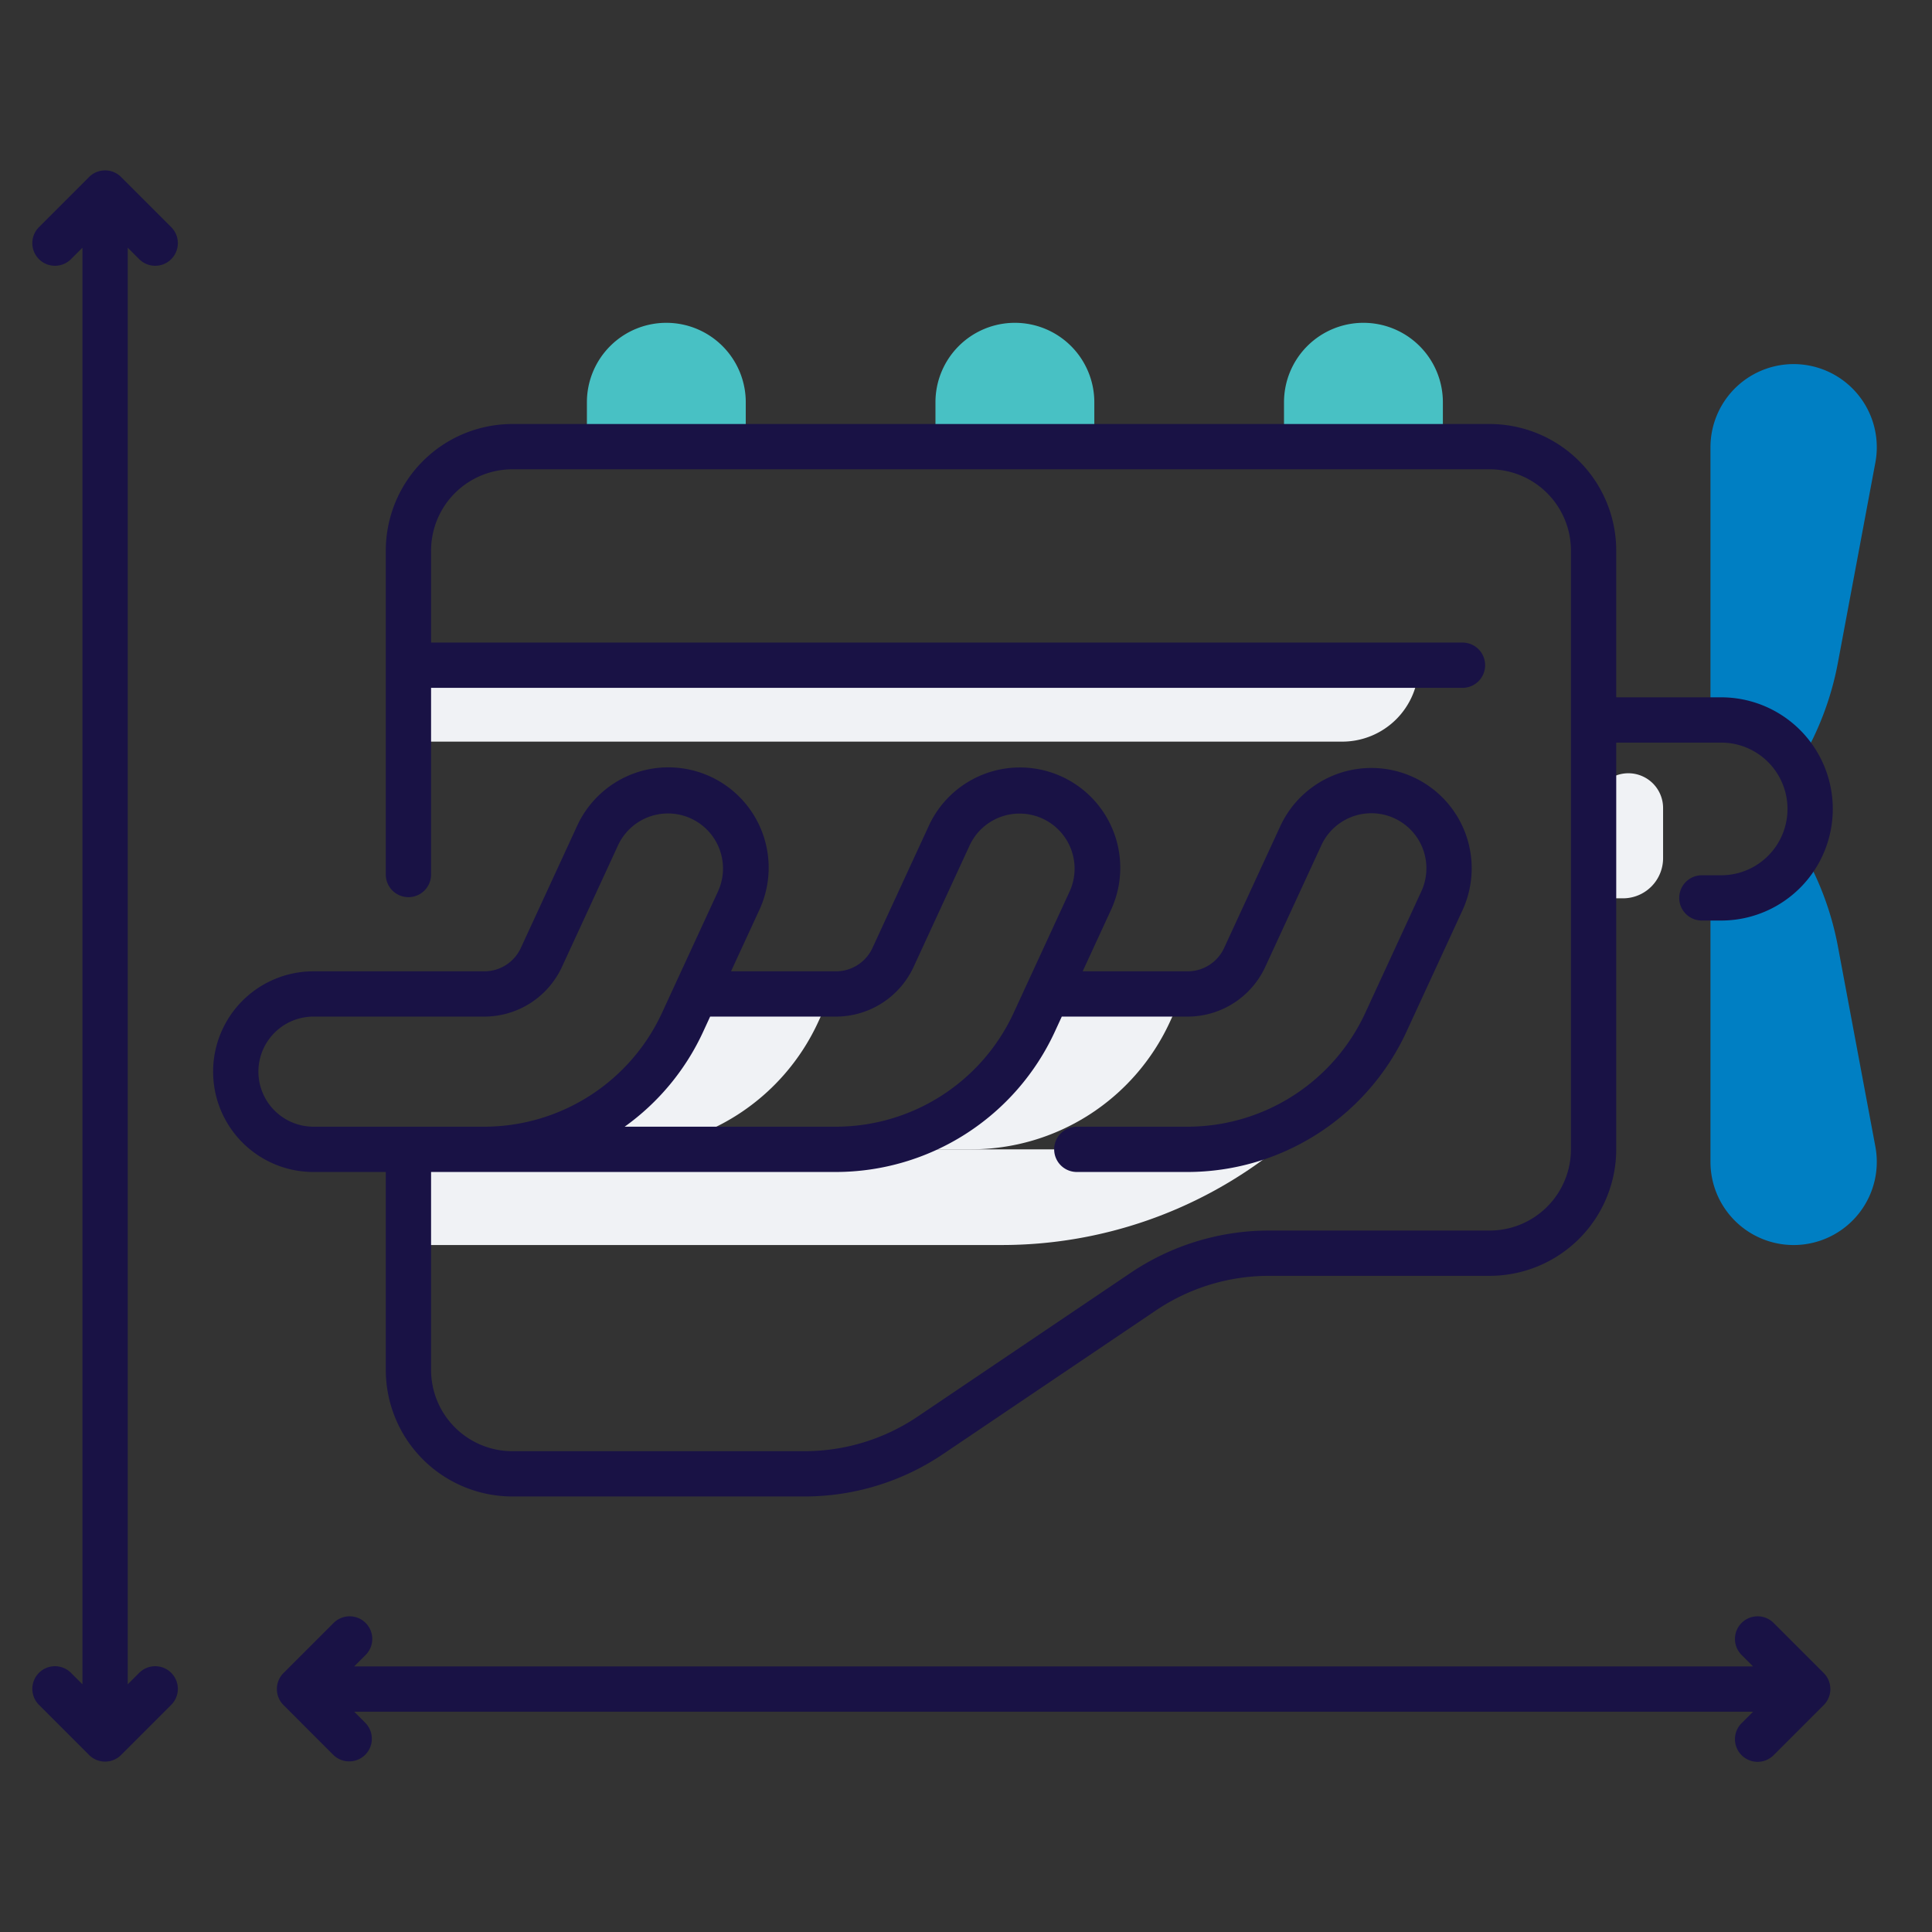
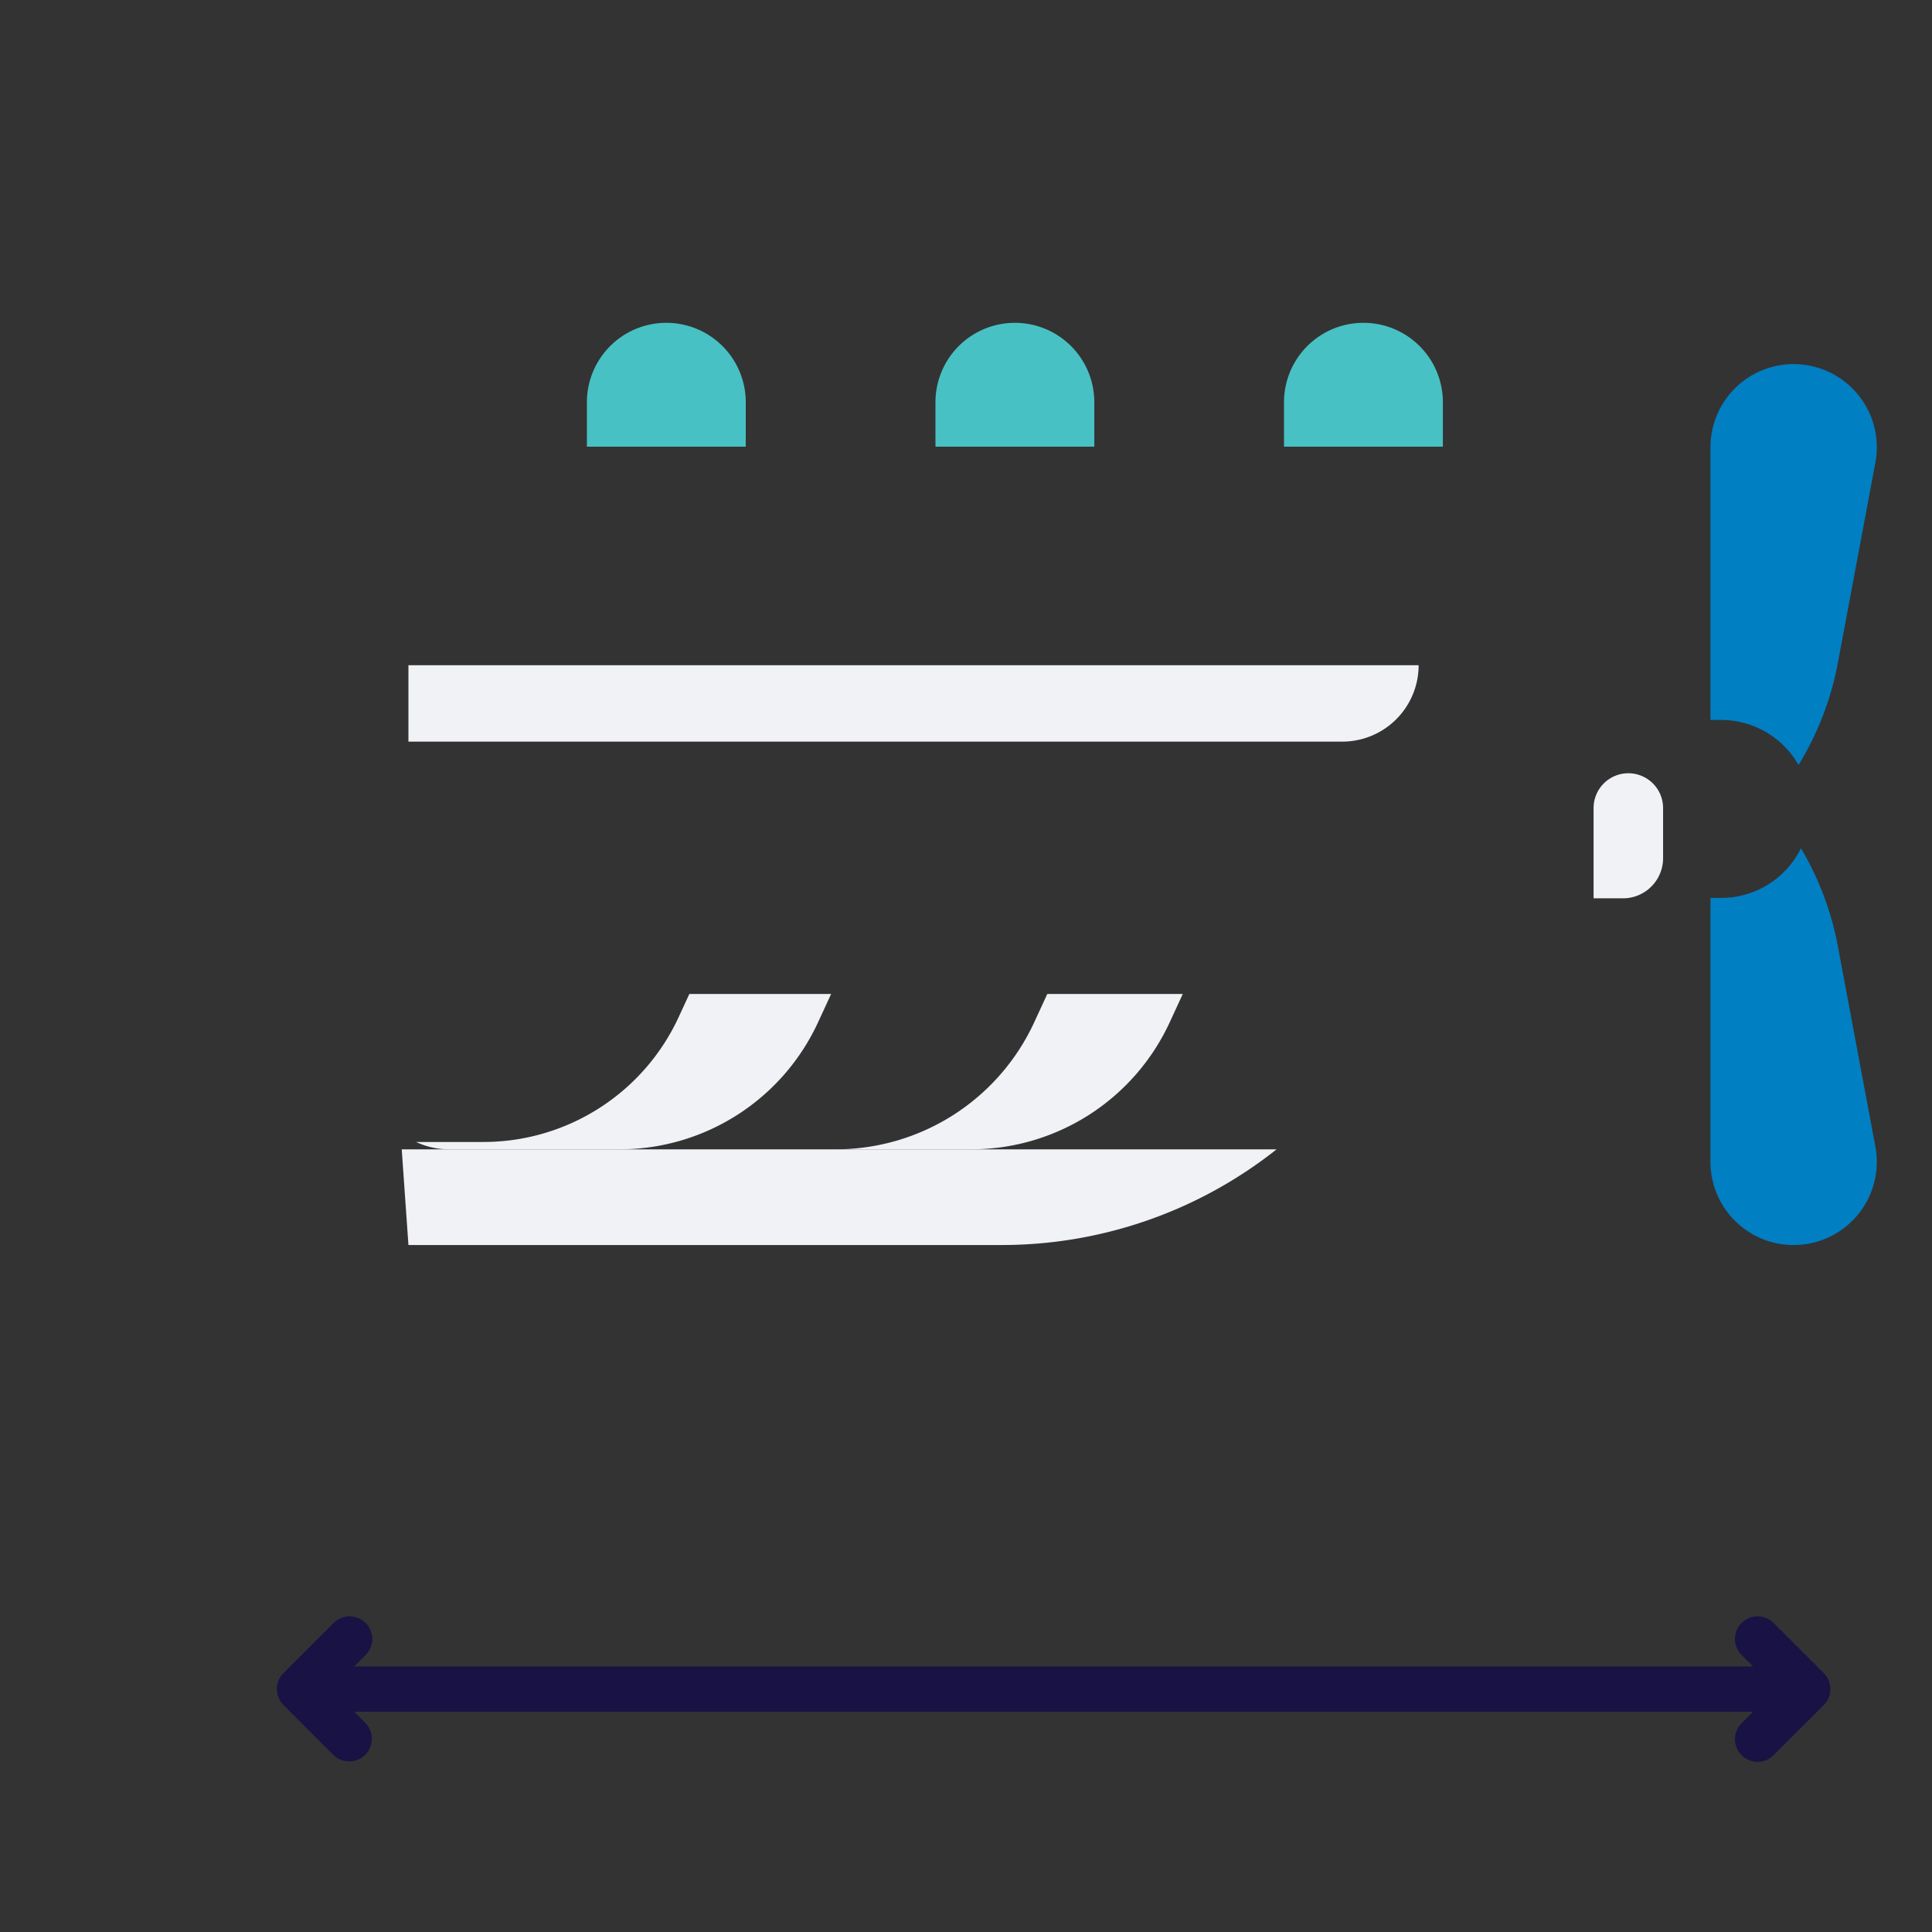
<svg xmlns="http://www.w3.org/2000/svg" id="Layer_1" data-name="Layer 1" viewBox="0 0 512 512">
  <rect x="0" y="0" width="512" height="512" fill="#333333" stroke="none" />
  <defs>
    <style>.cls-1{fill:#f0f2f5;}.cls-2{fill:#48c1c4;}.cls-3{fill:#007fc3;}.cls-4{fill:#191245;}</style>
  </defs>
  <title>Icon</title>
  <path class="cls-1" d="M277.545,263.409l-3.501,7.59a57.964,57.964,0,0,1-52.48,33.587h35.907a57.964,57.964,0,0,0,52.48-33.587l3.501-7.59Z" />
  <path class="cls-1" d="M182.684,263.409l-2.856,6.193A57.012,57.012,0,0,1,128.209,302.638H110.274a20.475,20.475,0,0,0,8.7,1.948h45.305a57.964,57.964,0,0,0,52.48-33.587l3.501-7.59Z" />
  <path class="cls-1" d="M106.462,304.587l1.777,25.355h157.269a117.22,117.22,0,0,0,72.8-25.355Z" />
  <path class="cls-2" d="M176.585,85.55h0a21.05,21.05,0,0,1,21.05,21.05V118.369a0,0,0,0,1,0,0H155.535a0,0,0,0,1,0,0V106.6A21.05,21.05,0,0,1,176.585,85.55Z" />
  <path class="cls-2" d="M268.956,85.55h0a21.05,21.05,0,0,1,21.05,21.05V118.369a0,0,0,0,1,0,0H247.906a0,0,0,0,1,0,0V106.6A21.05,21.05,0,0,1,268.956,85.55Z" />
  <path class="cls-2" d="M361.327,85.55h0a21.05,21.05,0,0,1,21.05,21.05V118.369a0,0,0,0,1,0,0H340.276a0,0,0,0,1,0,0V106.6A21.05,21.05,0,0,1,361.327,85.55Z" />
  <path class="cls-1" d="M108.239,176.287H375.953a0,0,0,0,1,0,0v0A20.252,20.252,0,0,1,355.701,196.539H108.239a0,0,0,0,1,0,0V176.287a0,0,0,0,1,0,0Z" />
  <path class="cls-3" d="M456.126,190.798A23.564,23.564,0,0,1,476.625,202.73a79.806,79.806,0,0,0,10.429-27.056l9.938-53.088a22.038,22.038,0,1,0-43.699-4.055v72.266Z" />
  <path class="cls-3" d="M496.992,303.849l-9.938-53.088a79.789,79.789,0,0,0-9.779-25.959,23.575,23.575,0,0,1-21.149,13.153H453.293v69.949a22.038,22.038,0,1,0,43.699-4.055Z" />
  <path class="cls-1" d="M431.526,204.922h0a9.208,9.208,0,0,1,9.208,9.208v13.299a10.637,10.637,0,0,1-10.637,10.637h-7.779a0,0,0,0,1,0,0V214.129A9.208,9.208,0,0,1,431.526,204.922Z" />
-   <path class="cls-4" d="M93.361,310.587h8.877v52.47a33.561,33.561,0,0,0,33.523,33.523h77.378A65.585,65.585,0,0,0,249.958,385.319l56.307-38a53.625,53.625,0,0,1,30.105-9.209h58.425a33.561,33.561,0,0,0,33.523-33.523V196.798H456.127a17.578,17.578,0,0,1,0,35.157h-5.115a6,6,0,0,0,0,12H456.127a29.578,29.578,0,0,0,0-59.157H428.318V145.892a33.561,33.561,0,0,0-33.523-33.523H135.762a33.561,33.561,0,0,0-33.523,33.523v85.864a6,6,0,0,0,12,0V182.288h273.335a6,6,0,1,0,0-12h-273.335V145.892a21.548,21.548,0,0,1,21.523-21.523h259.033a21.548,21.548,0,0,1,21.523,21.523V304.587a21.548,21.548,0,0,1-21.523,21.523h-58.425a65.585,65.585,0,0,0-36.818,11.261l-56.307,38a53.622,53.622,0,0,1-30.105,9.209H135.762a21.548,21.548,0,0,1-21.523-21.523V310.587h107.325a63.982,63.982,0,0,0,57.929-37.074l1.893-4.104h33.37A22.681,22.681,0,0,0,335.291,256.266l14.886-32.271a14.588,14.588,0,0,1,26.494,12.221l-14.885,32.271a51.947,51.947,0,0,1-47.031,30.101H285.366a6,6,0,0,0,0,12h29.389a63.982,63.982,0,0,0,57.928-37.074l14.885-32.271a26.588,26.588,0,1,0-48.287-22.273l-14.886,32.271a10.645,10.645,0,0,1-9.64,6.169h-27.835l7.457-16.168a26.589,26.589,0,1,0-48.288-22.273l-14.885,32.271a10.648,10.648,0,0,1-9.641,6.17H193.729l7.458-16.168a26.589,26.589,0,1,0-48.288-22.272l-14.885,32.271a10.648,10.648,0,0,1-9.641,6.17H83.067a26.589,26.589,0,0,0,0,53.178Zm128.202-41.178a22.684,22.684,0,0,0,20.537-13.144l14.885-32.271a14.589,14.589,0,0,1,26.495,12.22L268.596,268.486a51.948,51.948,0,0,1-47.032,30.101h-56.023a63.685,63.685,0,0,0,20.76-25.074l1.893-4.104Zm-153.085,14.589a14.606,14.606,0,0,1,14.589-14.589h45.306a22.684,22.684,0,0,0,20.537-13.144l14.885-32.271A14.589,14.589,0,0,1,190.29,236.215L175.404,268.486a51.945,51.945,0,0,1-47.031,30.101H83.067A14.606,14.606,0,0,1,68.479,283.998Z" />
-   <path class="cls-4" d="M36.832,68.622a6,6,0,1,0,8.484-8.485L32.092,46.912a6,6,0,0,0-8.484,0L10.383,60.136a6,6,0,1,0,8.484,8.485l2.982-2.982V446.361l-2.982-2.982a6,6,0,1,0-8.484,8.485l13.225,13.225a5.999,5.999,0,0,0,8.484,0l13.225-13.225a6,6,0,1,0-8.484-8.485l-2.982,2.982V65.639Z" />
  <path class="cls-4" d="M470.083,430.154a6,6,0,1,0-8.484,8.485l2.982,2.982H93.859l2.982-2.982a6,6,0,1,0-8.484-8.485L75.132,443.378a5.999,5.999,0,0,0,0,8.485l13.225,13.225a6,6,0,0,0,8.484-8.485l-2.982-2.982H464.58l-2.982,2.982a6,6,0,1,0,8.484,8.485l13.225-13.225a5.999,5.999,0,0,0,0-8.485Z" />
</svg>